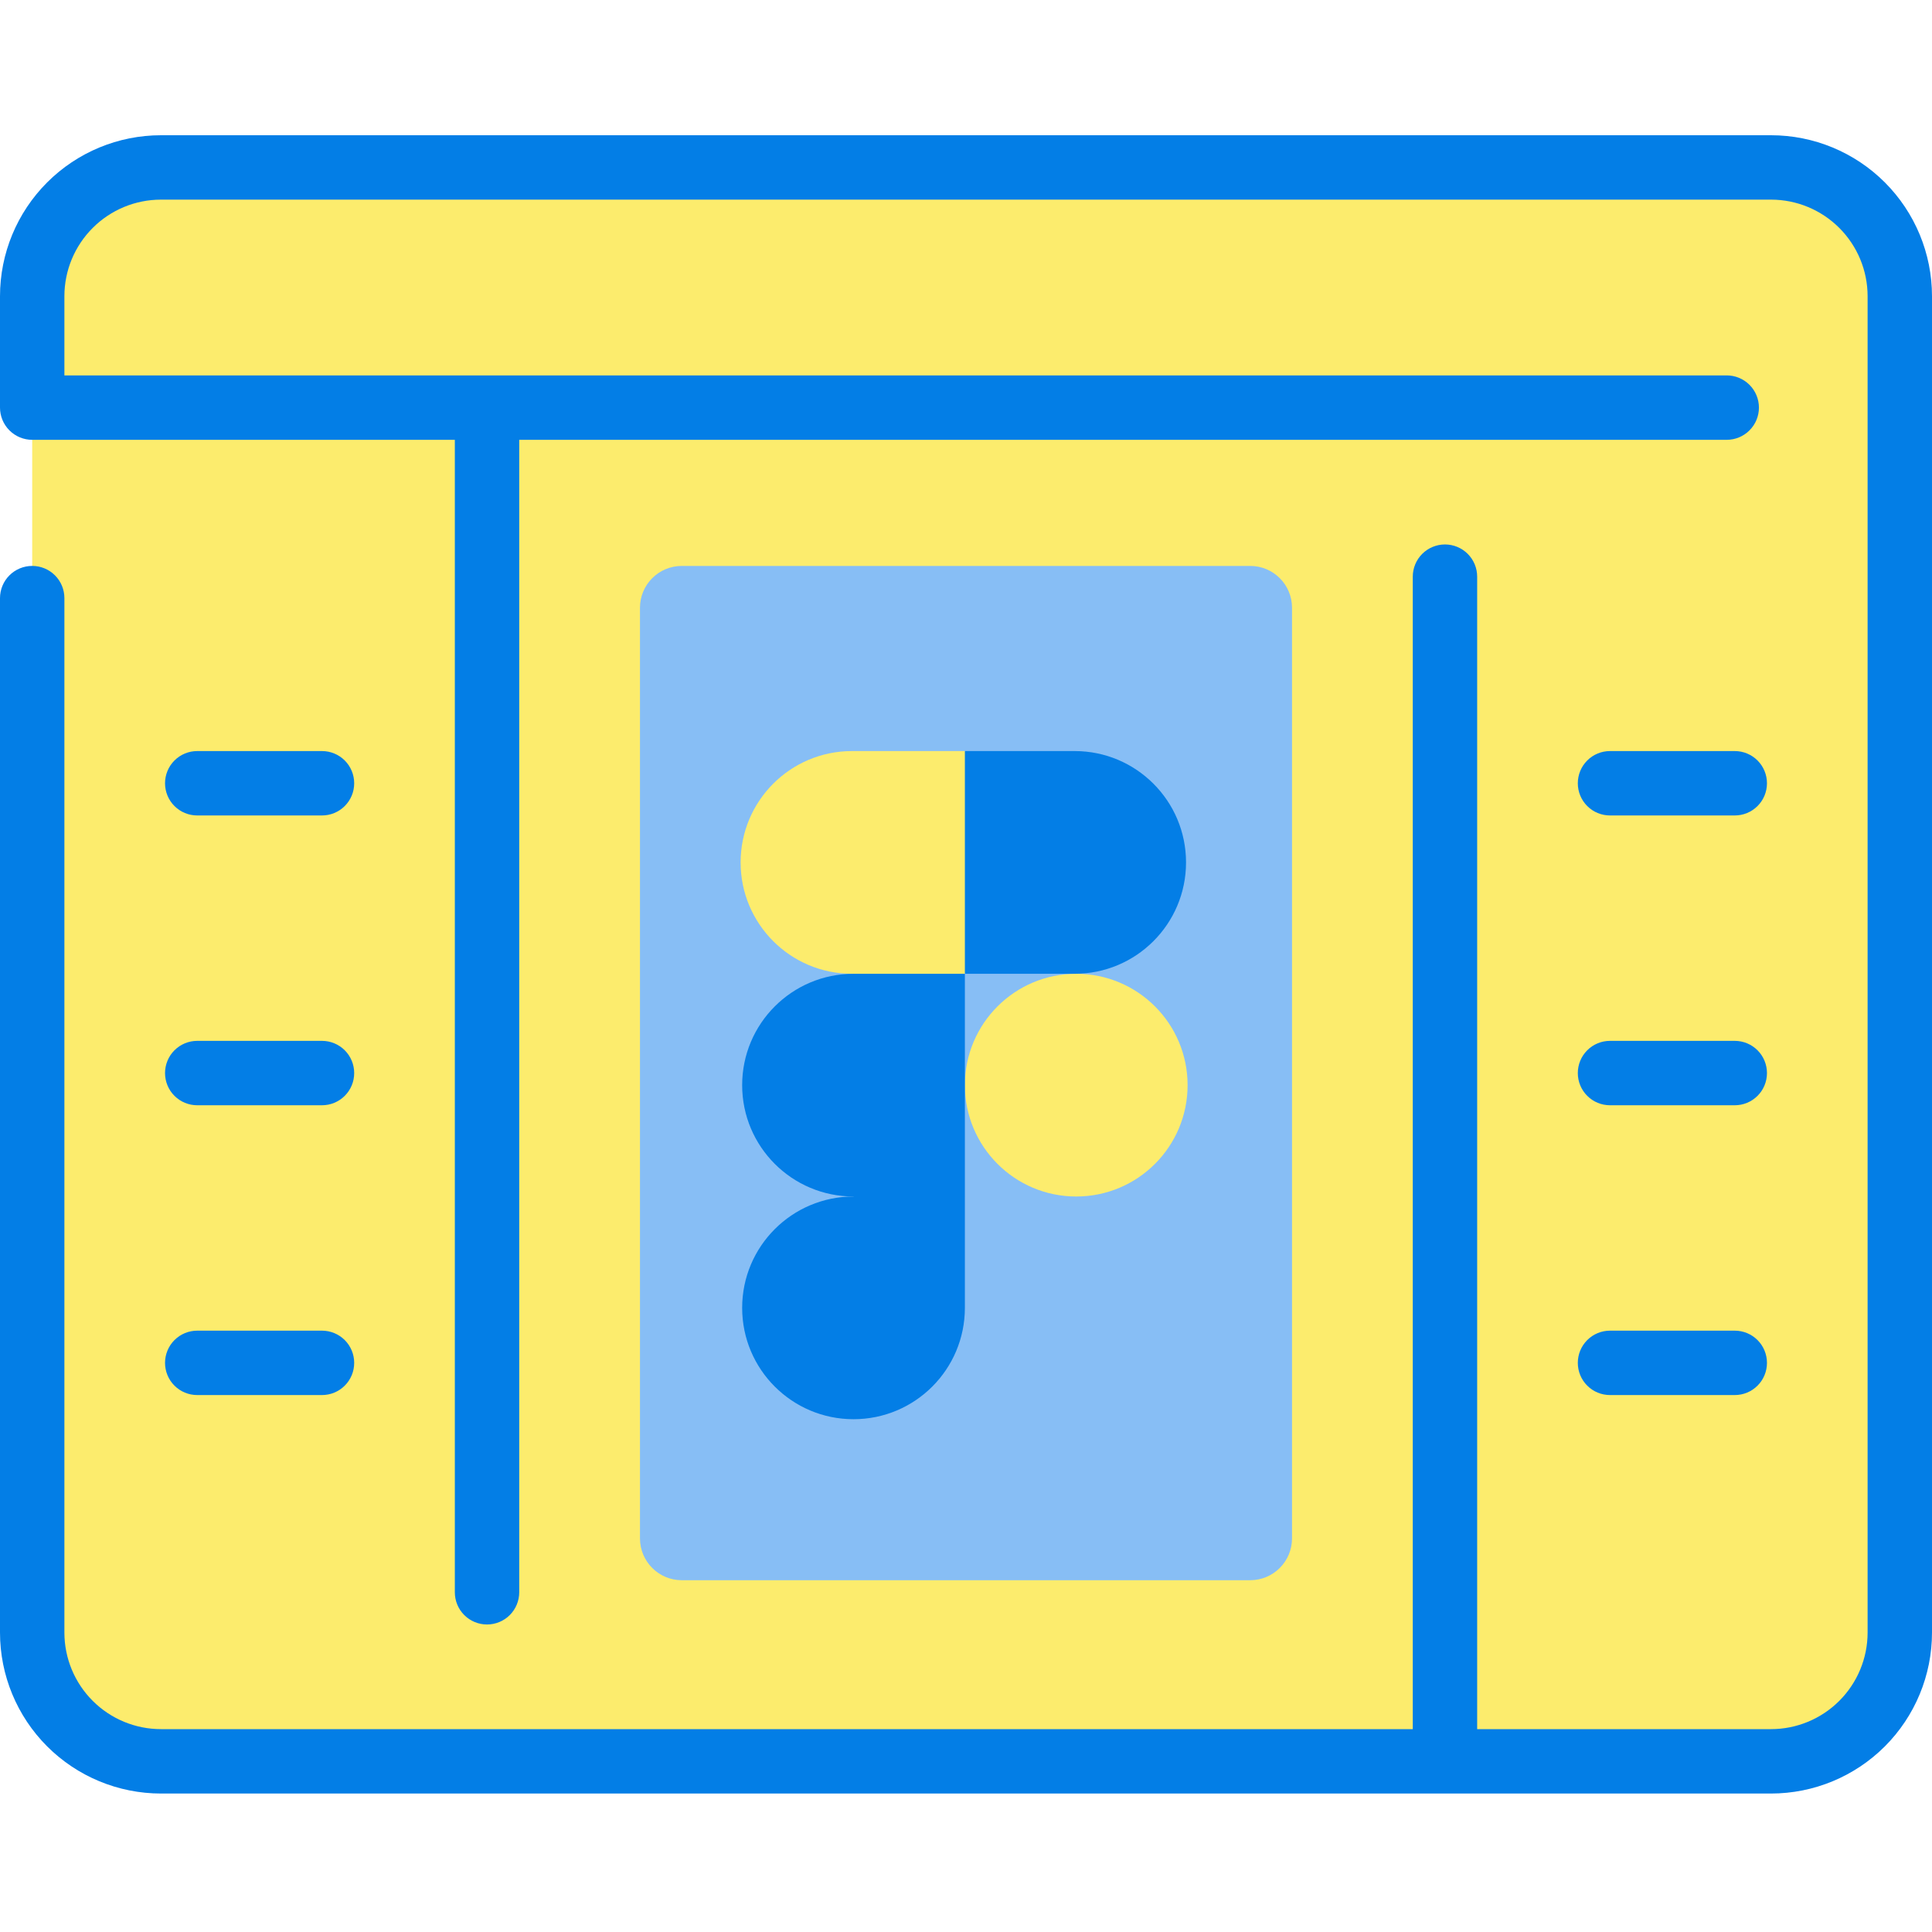
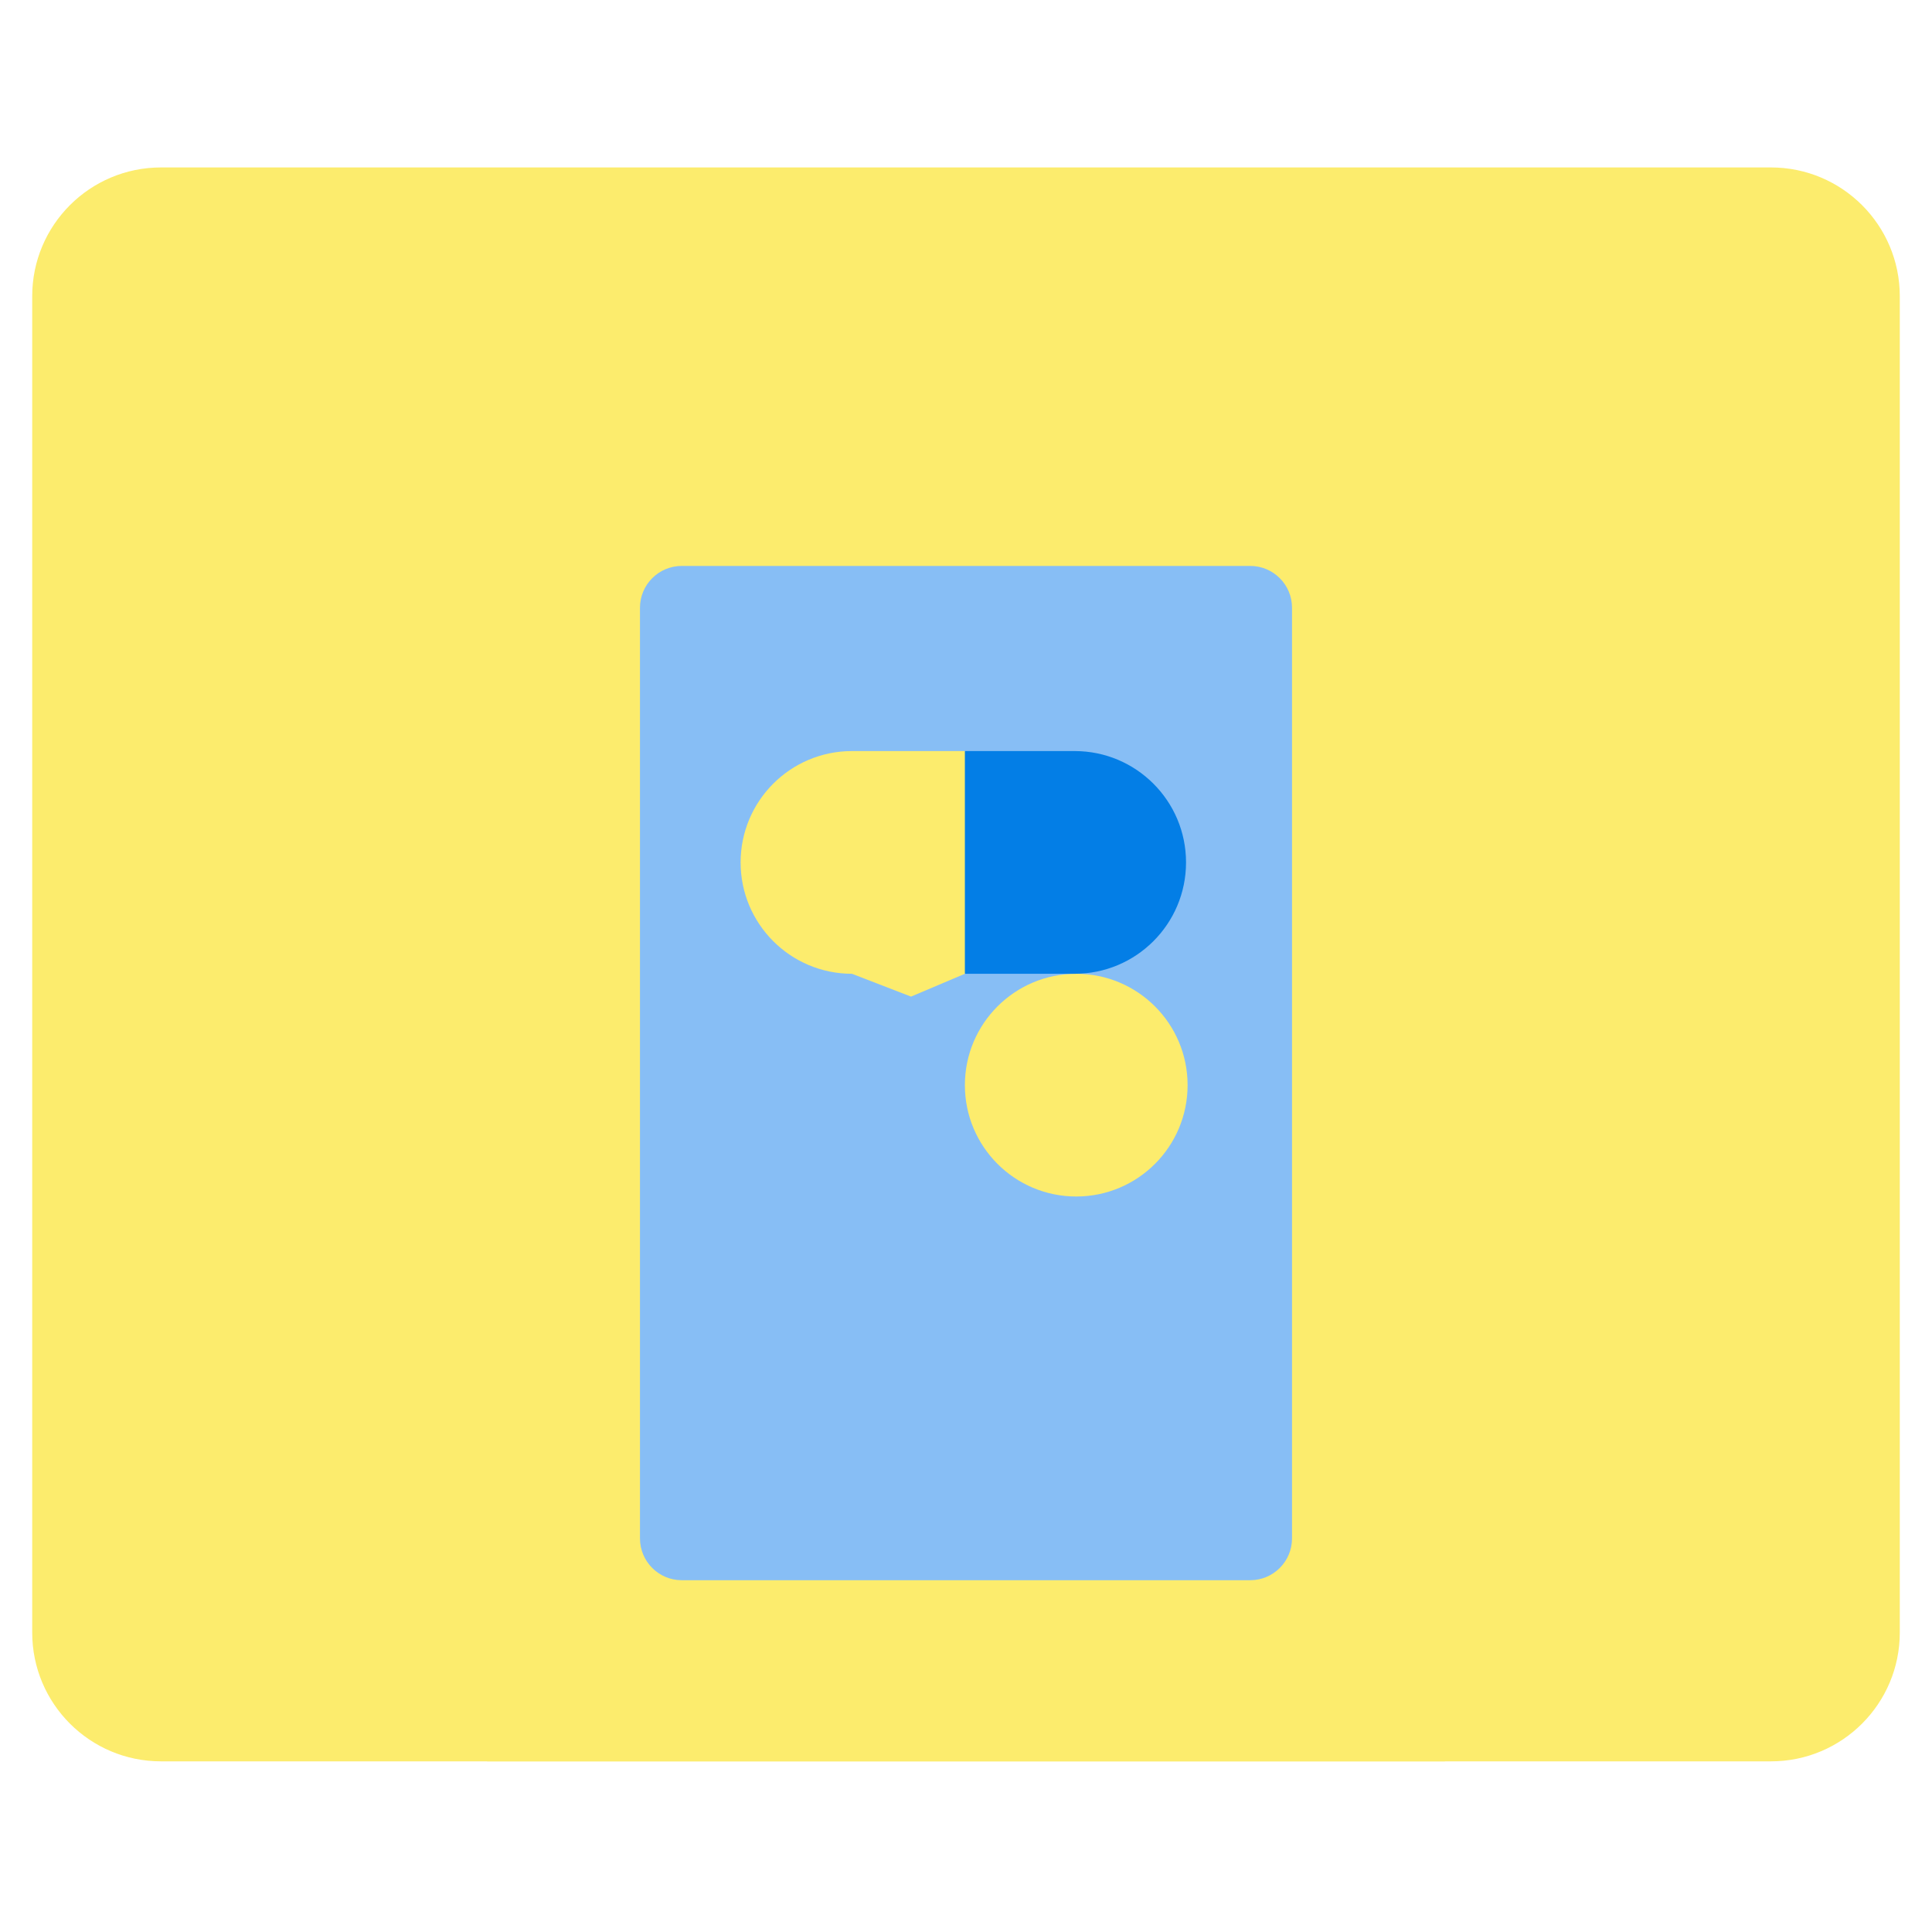
<svg xmlns="http://www.w3.org/2000/svg" width="100" height="100" viewBox="0 0 100 100" fill="none">
-   <path d="M91.666 8.667H8.333C4.651 8.667 1.667 11.651 1.667 15.333V84.5C1.667 88.182 4.651 91.167 8.333 91.167H91.666C95.348 91.167 98.333 88.182 98.333 84.5V15.333C98.333 11.651 95.348 8.667 91.666 8.667Z" fill="#FCEC6D" />
+   <path d="M91.666 8.667H8.333C4.651 8.667 1.667 11.651 1.667 15.333V84.5C1.667 88.182 4.651 91.167 8.333 91.167H91.666C95.348 91.167 98.333 88.182 98.333 84.5V15.333C98.333 11.651 95.348 8.667 91.666 8.667" fill="#FCEC6D" />
  <path d="M25.209 21.098H74.792V91.167H25.209V21.098Z" fill="#FCEC6D" />
  <path d="M64.709 29.292H35.291C34.095 29.292 33.125 30.261 33.125 31.457V79.627C33.125 80.822 34.095 81.792 35.291 81.792H64.709C65.905 81.792 66.875 80.822 66.875 79.627V31.457C66.875 30.261 65.905 29.292 64.709 29.292Z" fill="#87BEF5" />
-   <path d="M100 15.333V84.5C100 86.71 99.122 88.83 97.559 90.393C95.996 91.955 93.877 92.833 91.667 92.833H8.333C6.123 92.833 4.004 91.955 2.441 90.393C0.878 88.83 0 86.71 0 84.5V30.958C0 30.516 0.176 30.092 0.488 29.78C0.801 29.467 1.225 29.292 1.667 29.292C2.109 29.292 2.533 29.467 2.845 29.78C3.158 30.092 3.333 30.516 3.333 30.958V84.5C3.333 85.826 3.86 87.098 4.798 88.035C5.735 88.973 7.007 89.5 8.333 89.5H73.125V29.848C73.125 29.406 73.301 28.982 73.613 28.669C73.926 28.357 74.35 28.181 74.792 28.181C75.234 28.181 75.658 28.357 75.97 28.669C76.283 28.982 76.458 29.406 76.458 29.848V89.5H91.667C92.993 89.5 94.264 88.973 95.202 88.035C96.14 87.098 96.667 85.826 96.667 84.5V15.333C96.667 14.007 96.14 12.736 95.202 11.798C94.264 10.86 92.993 10.333 91.667 10.333H8.333C7.007 10.333 5.735 10.86 4.798 11.798C3.86 12.736 3.333 14.007 3.333 15.333V19.431H89.375C89.817 19.431 90.241 19.607 90.553 19.919C90.866 20.232 91.042 20.656 91.042 21.098C91.042 21.54 90.866 21.964 90.553 22.276C90.241 22.589 89.817 22.765 89.375 22.765H26.875V82.417C26.875 82.859 26.699 83.283 26.387 83.595C26.074 83.908 25.65 84.083 25.208 84.083C24.766 84.083 24.342 83.908 24.03 83.595C23.717 83.283 23.542 82.859 23.542 82.417V22.765H1.667C1.225 22.765 0.801 22.589 0.488 22.276C0.176 21.964 0 21.54 0 21.098V15.333C0 13.123 0.878 11.004 2.441 9.441C4.004 7.878 6.123 7 8.333 7H91.667C93.877 7 95.996 7.878 97.559 9.441C99.122 11.004 100 13.123 100 15.333ZM10.208 42.208H16.667C17.109 42.208 17.533 42.033 17.845 41.72C18.158 41.408 18.333 40.984 18.333 40.542C18.333 40.1 18.158 39.676 17.845 39.363C17.533 39.051 17.109 38.875 16.667 38.875H10.208C9.766 38.875 9.342 39.051 9.03 39.363C8.717 39.676 8.542 40.1 8.542 40.542C8.542 40.984 8.717 41.408 9.03 41.72C9.342 42.033 9.766 42.208 10.208 42.208ZM10.208 57.208H16.667C17.109 57.208 17.533 57.033 17.845 56.72C18.158 56.408 18.333 55.984 18.333 55.542C18.333 55.1 18.158 54.676 17.845 54.363C17.533 54.051 17.109 53.875 16.667 53.875H10.208C9.766 53.875 9.342 54.051 9.03 54.363C8.717 54.676 8.542 55.1 8.542 55.542C8.542 55.984 8.717 56.408 9.03 56.72C9.342 57.033 9.766 57.208 10.208 57.208ZM10.208 72.208H16.667C17.109 72.208 17.533 72.033 17.845 71.72C18.158 71.408 18.333 70.984 18.333 70.542C18.333 70.1 18.158 69.676 17.845 69.363C17.533 69.051 17.109 68.875 16.667 68.875H10.208C9.766 68.875 9.342 69.051 9.03 69.363C8.717 69.676 8.542 70.1 8.542 70.542C8.542 70.984 8.717 71.408 9.03 71.72C9.342 72.033 9.766 72.208 10.208 72.208ZM83.333 42.208H89.792C90.234 42.208 90.658 42.033 90.97 41.72C91.283 41.408 91.458 40.984 91.458 40.542C91.458 40.1 91.283 39.676 90.97 39.363C90.658 39.051 90.234 38.875 89.792 38.875H83.333C82.891 38.875 82.467 39.051 82.155 39.363C81.842 39.676 81.667 40.1 81.667 40.542C81.667 40.984 81.842 41.408 82.155 41.72C82.467 42.033 82.891 42.208 83.333 42.208ZM83.333 57.208H89.792C90.234 57.208 90.658 57.033 90.97 56.72C91.283 56.408 91.458 55.984 91.458 55.542C91.458 55.1 91.283 54.676 90.97 54.363C90.658 54.051 90.234 53.875 89.792 53.875H83.333C82.891 53.875 82.467 54.051 82.155 54.363C81.842 54.676 81.667 55.1 81.667 55.542C81.667 55.984 81.842 56.408 82.155 56.72C82.467 57.033 82.891 57.208 83.333 57.208ZM83.333 72.208H89.792C90.234 72.208 90.658 72.033 90.97 71.72C91.283 71.408 91.458 70.984 91.458 70.542C91.458 70.1 91.283 69.676 90.97 69.363C90.658 69.051 90.234 68.875 89.792 68.875H83.333C82.891 68.875 82.467 69.051 82.155 69.363C81.842 69.676 81.667 70.1 81.667 70.542C81.667 70.984 81.842 71.408 82.155 71.72C82.467 72.033 82.891 72.208 83.333 72.208Z" fill="#037EE6" />
  <path d="M49.942 56.167C49.942 52.983 52.523 50.403 55.706 50.403C58.889 50.403 61.47 52.983 61.47 56.167C61.47 59.35 58.889 61.931 55.706 61.931C52.522 61.931 49.942 59.35 49.942 56.167Z" fill="#FCEC6D" />
-   <path d="M38.414 67.695C38.414 64.511 40.995 61.931 44.178 61.931L47.25 60.309L49.942 61.931V67.695C49.942 70.878 47.361 73.458 44.178 73.458C40.995 73.458 38.414 70.878 38.414 67.695Z" fill="#037EE6" />
  <path d="M49.942 38.875L46.806 44.324L49.942 50.403H55.625C58.808 50.403 61.389 47.822 61.389 44.639C61.389 41.456 58.808 38.875 55.625 38.875H49.942Z" fill="#037EE6" />
  <path d="M38.334 44.639C38.334 47.822 40.914 50.403 44.097 50.403L47.155 51.584L49.942 50.403V38.875H44.097C40.914 38.875 38.334 41.456 38.334 44.639Z" fill="#FCEC6D" />
-   <path d="M38.414 56.167C38.414 59.35 40.995 61.931 44.178 61.931H49.942V50.403H44.178C40.995 50.403 38.414 52.983 38.414 56.167Z" fill="#037EE6" />
</svg>